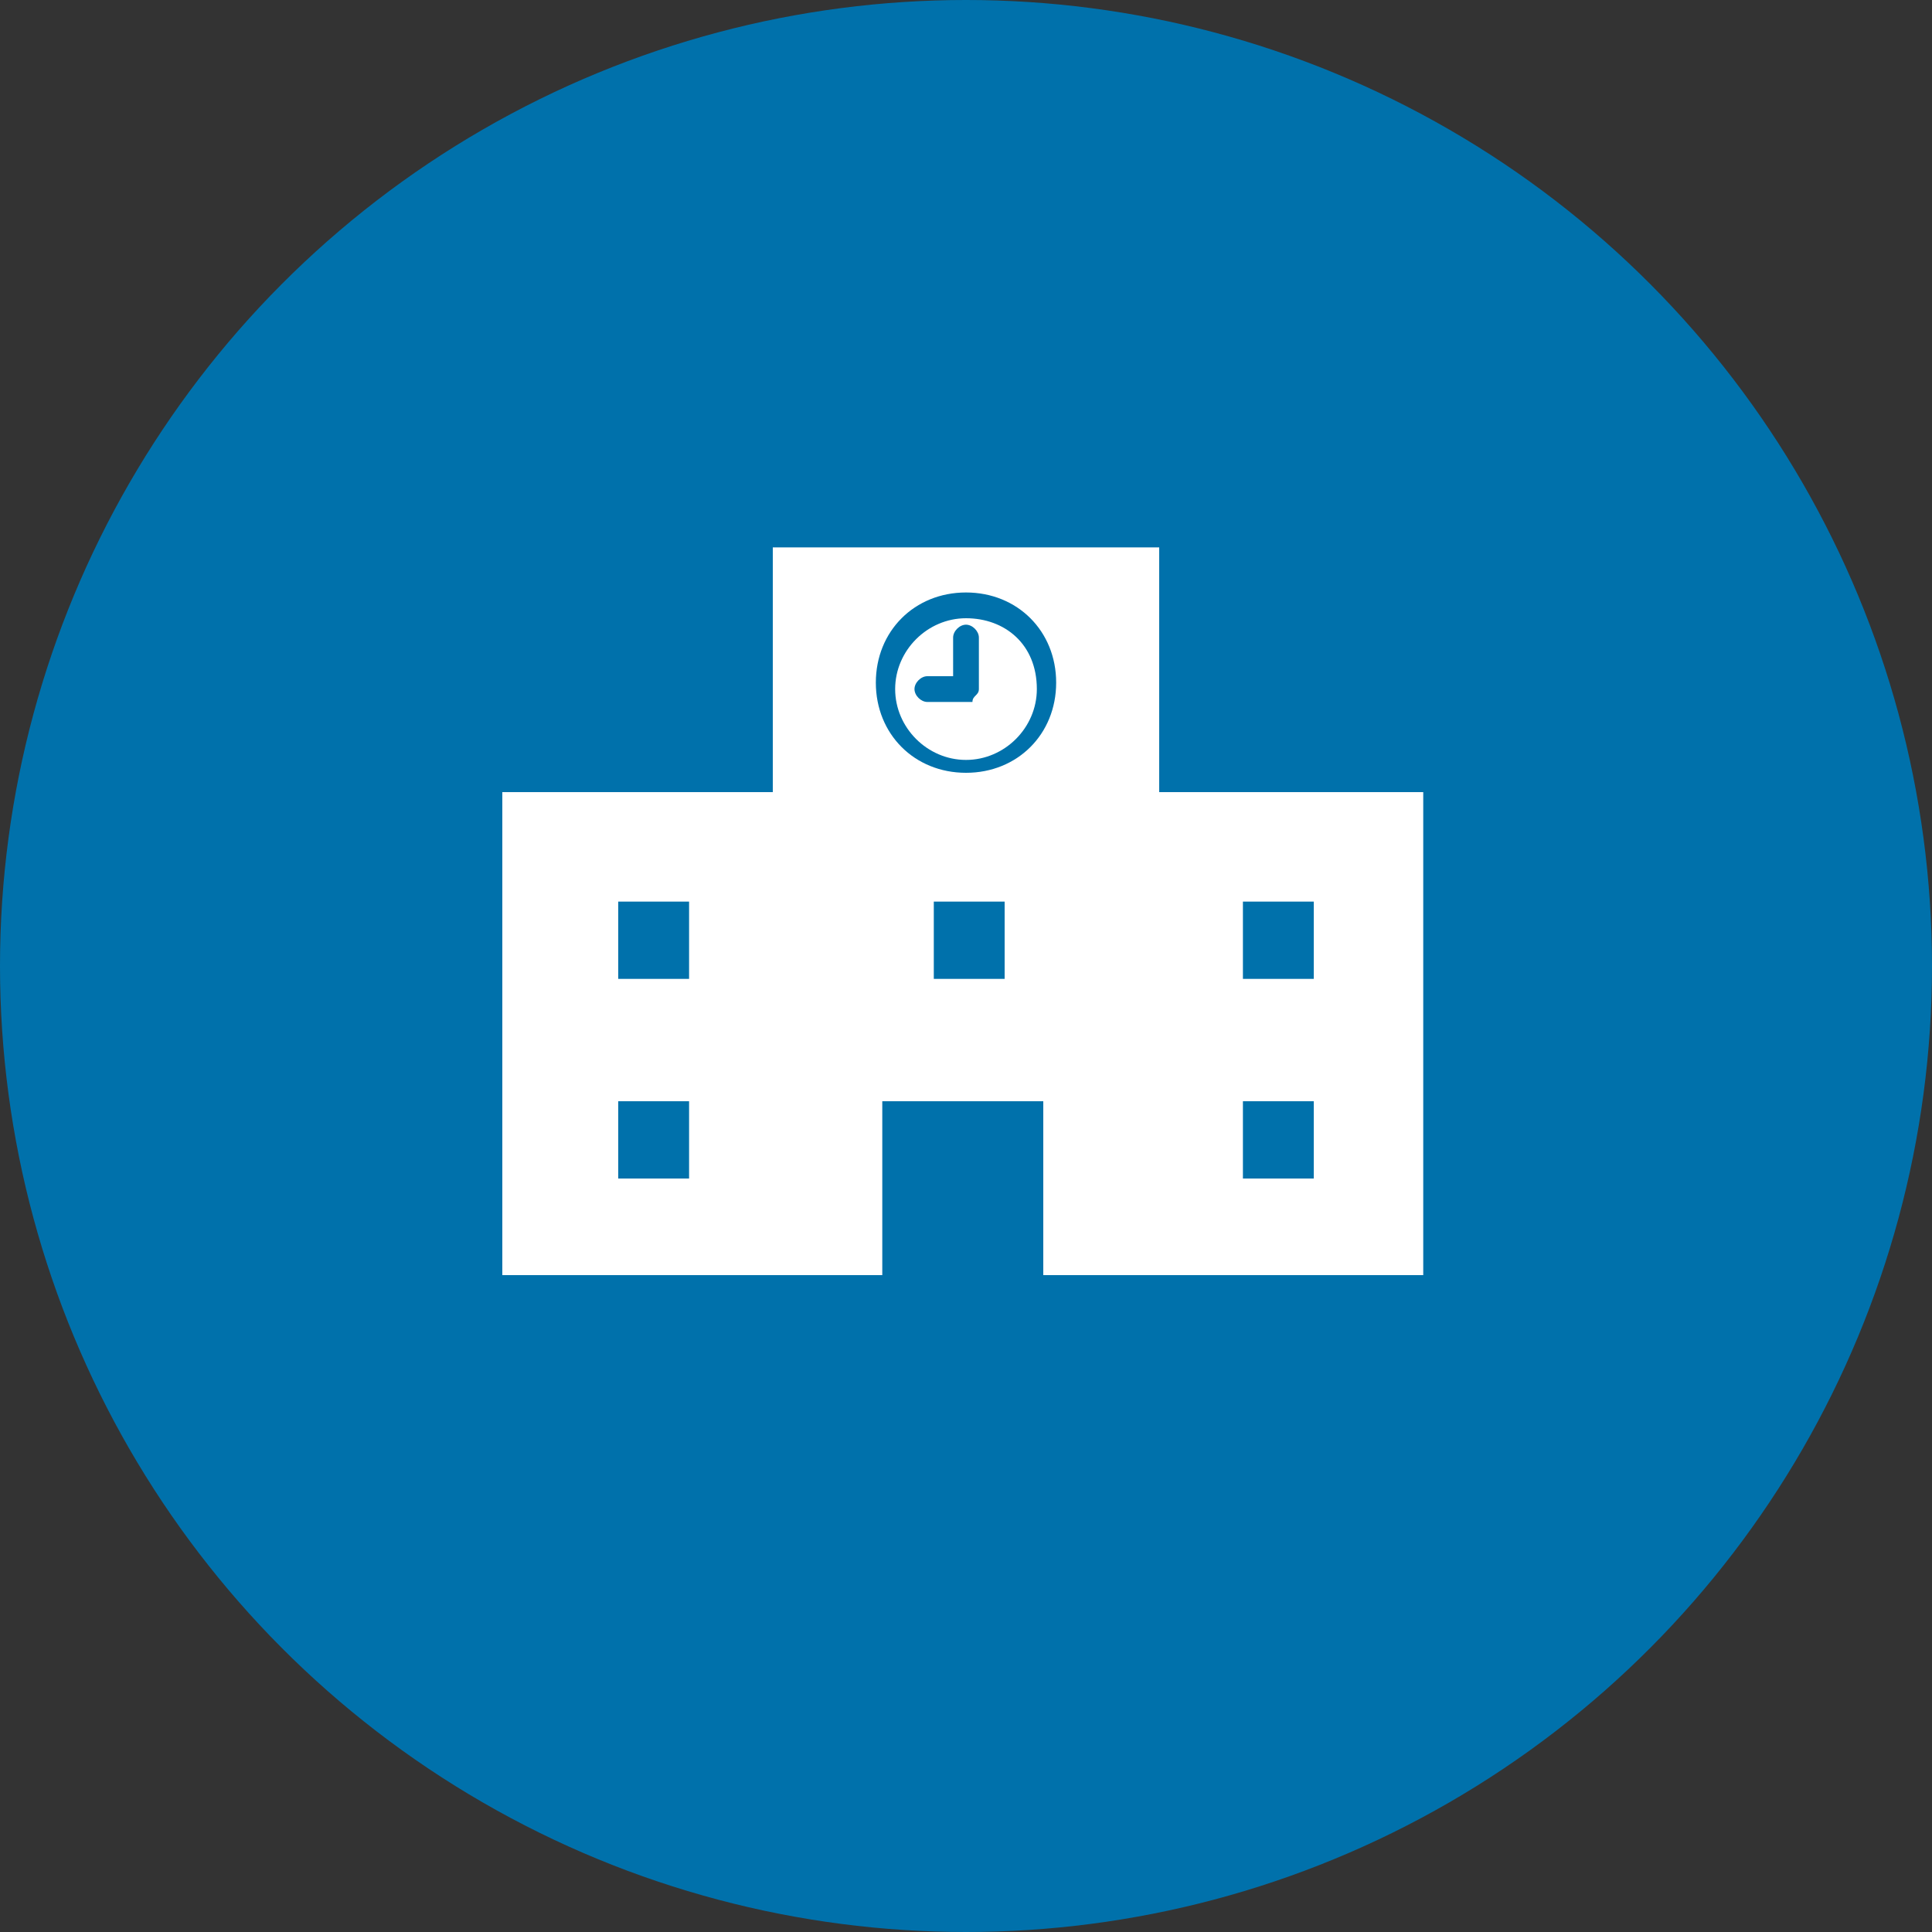
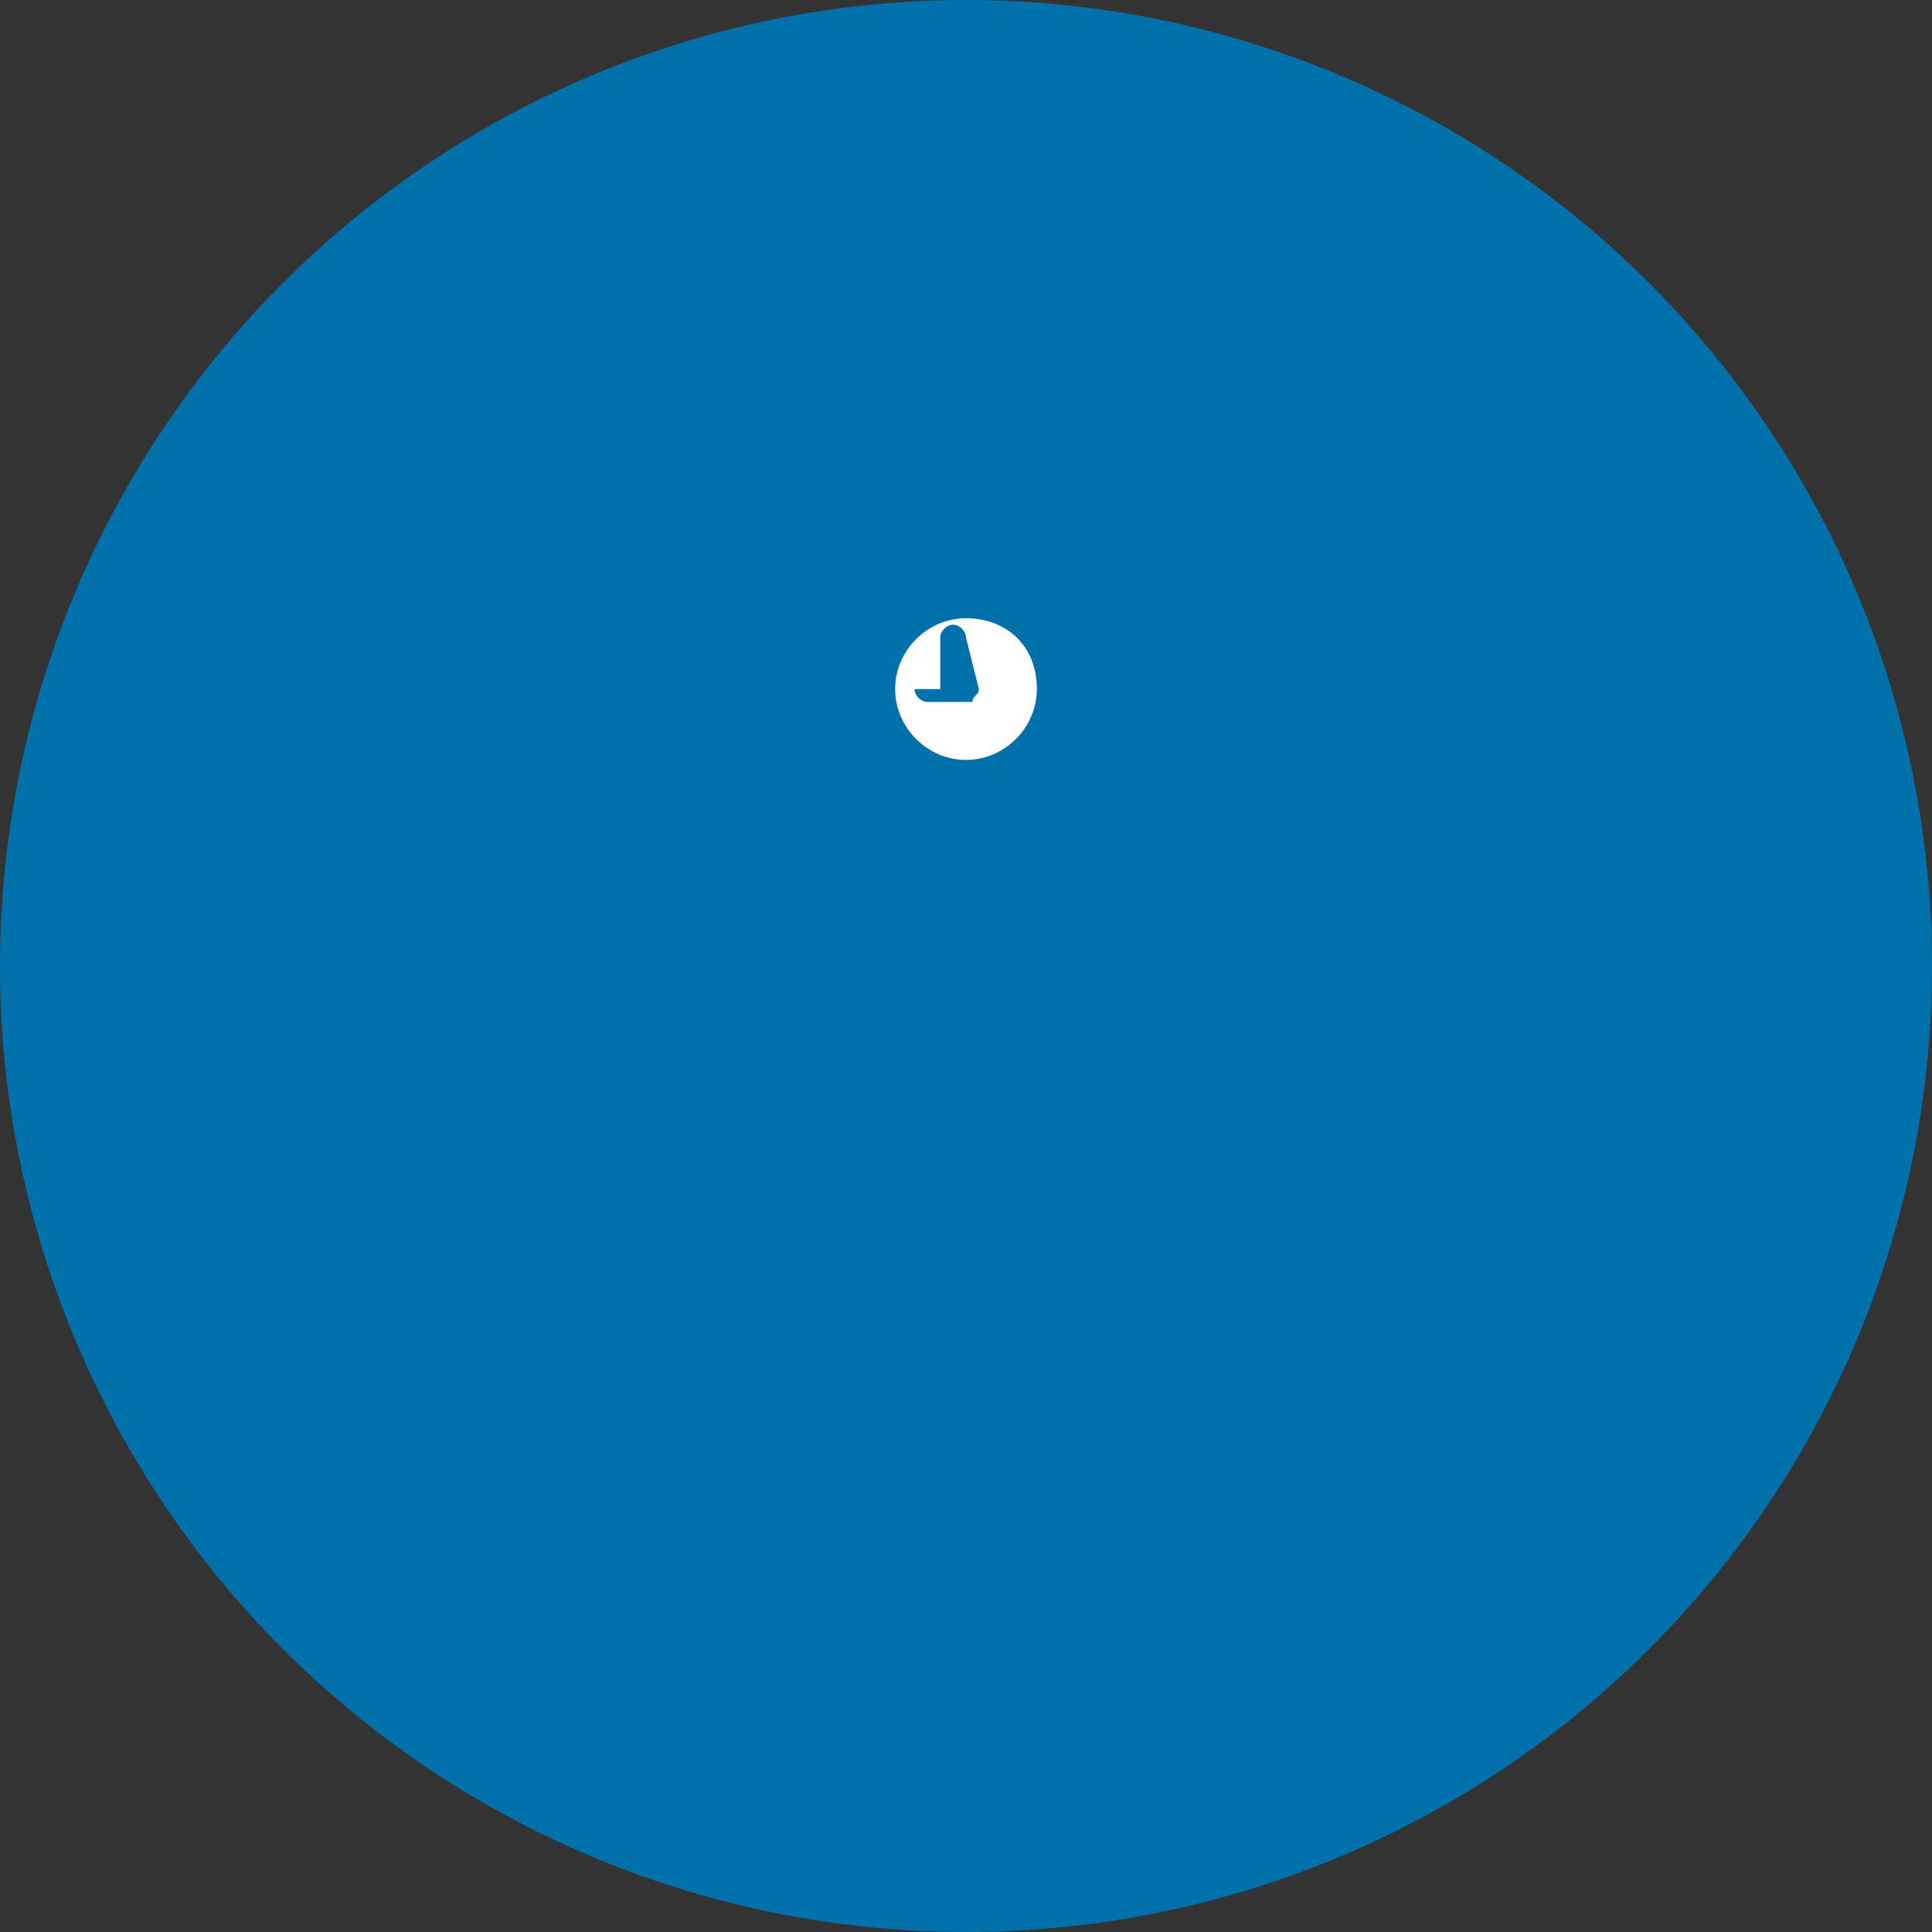
<svg xmlns="http://www.w3.org/2000/svg" version="1.1" id="レイヤー_1" x="0px" y="0px" viewBox="0 0 30 30" style="enable-background:new 0 0 30 30;" xml:space="preserve">
  <rect x="0" y="0" width="30" height="30" fill="#333333" stroke="none" />
  <style type="text/css">
	.st0{fill:#0071AB;}
	.st1{fill:#FFFFFF;}
</style>
  <g>
    <circle class="st0" cx="15" cy="15" r="15" />
    <g>
-       <path class="st1" d="M18,12.3V8.5h-6v3.8l-4.2,0v7.5h5.9v-2.7h2.5v2.7h5.9v-7.5L18,12.3z M10.8,18.3H9.6v-1.2h1.1V18.3z     M10.8,15.2H9.6v-1.2h1.1V15.2z M15.6,15.2h-1.1v-1.2h1.1V15.2z M15,12c-0.8,0-1.4-0.6-1.4-1.4c0-0.8,0.6-1.4,1.4-1.4    s1.4,0.6,1.4,1.4C16.4,11.4,15.8,12,15,12z M20.4,18.3h-1.1v-1.2h1.1V18.3z M20.4,15.2h-1.1v-1.2h1.1V15.2z" />
-       <path class="st1" d="M15,9.6c-0.6,0-1.1,0.5-1.1,1.1c0,0.6,0.5,1.1,1.1,1.1c0.6,0,1.1-0.5,1.1-1.1C16.1,10,15.6,9.6,15,9.6z     M15.2,10.7c0,0.1-0.1,0.1-0.1,0.2c0,0-0.1,0-0.1,0h-0.6c-0.1,0-0.2-0.1-0.2-0.2c0-0.1,0.1-0.2,0.2-0.2h0.4V9.9    c0-0.1,0.1-0.2,0.2-0.2c0.1,0,0.2,0.1,0.2,0.2L15.2,10.7L15.2,10.7z" />
+       <path class="st1" d="M15,9.6c-0.6,0-1.1,0.5-1.1,1.1c0,0.6,0.5,1.1,1.1,1.1c0.6,0,1.1-0.5,1.1-1.1C16.1,10,15.6,9.6,15,9.6z     M15.2,10.7c0,0.1-0.1,0.1-0.1,0.2c0,0-0.1,0-0.1,0h-0.6c-0.1,0-0.2-0.1-0.2-0.2h0.4V9.9    c0-0.1,0.1-0.2,0.2-0.2c0.1,0,0.2,0.1,0.2,0.2L15.2,10.7L15.2,10.7z" />
    </g>
  </g>
</svg>